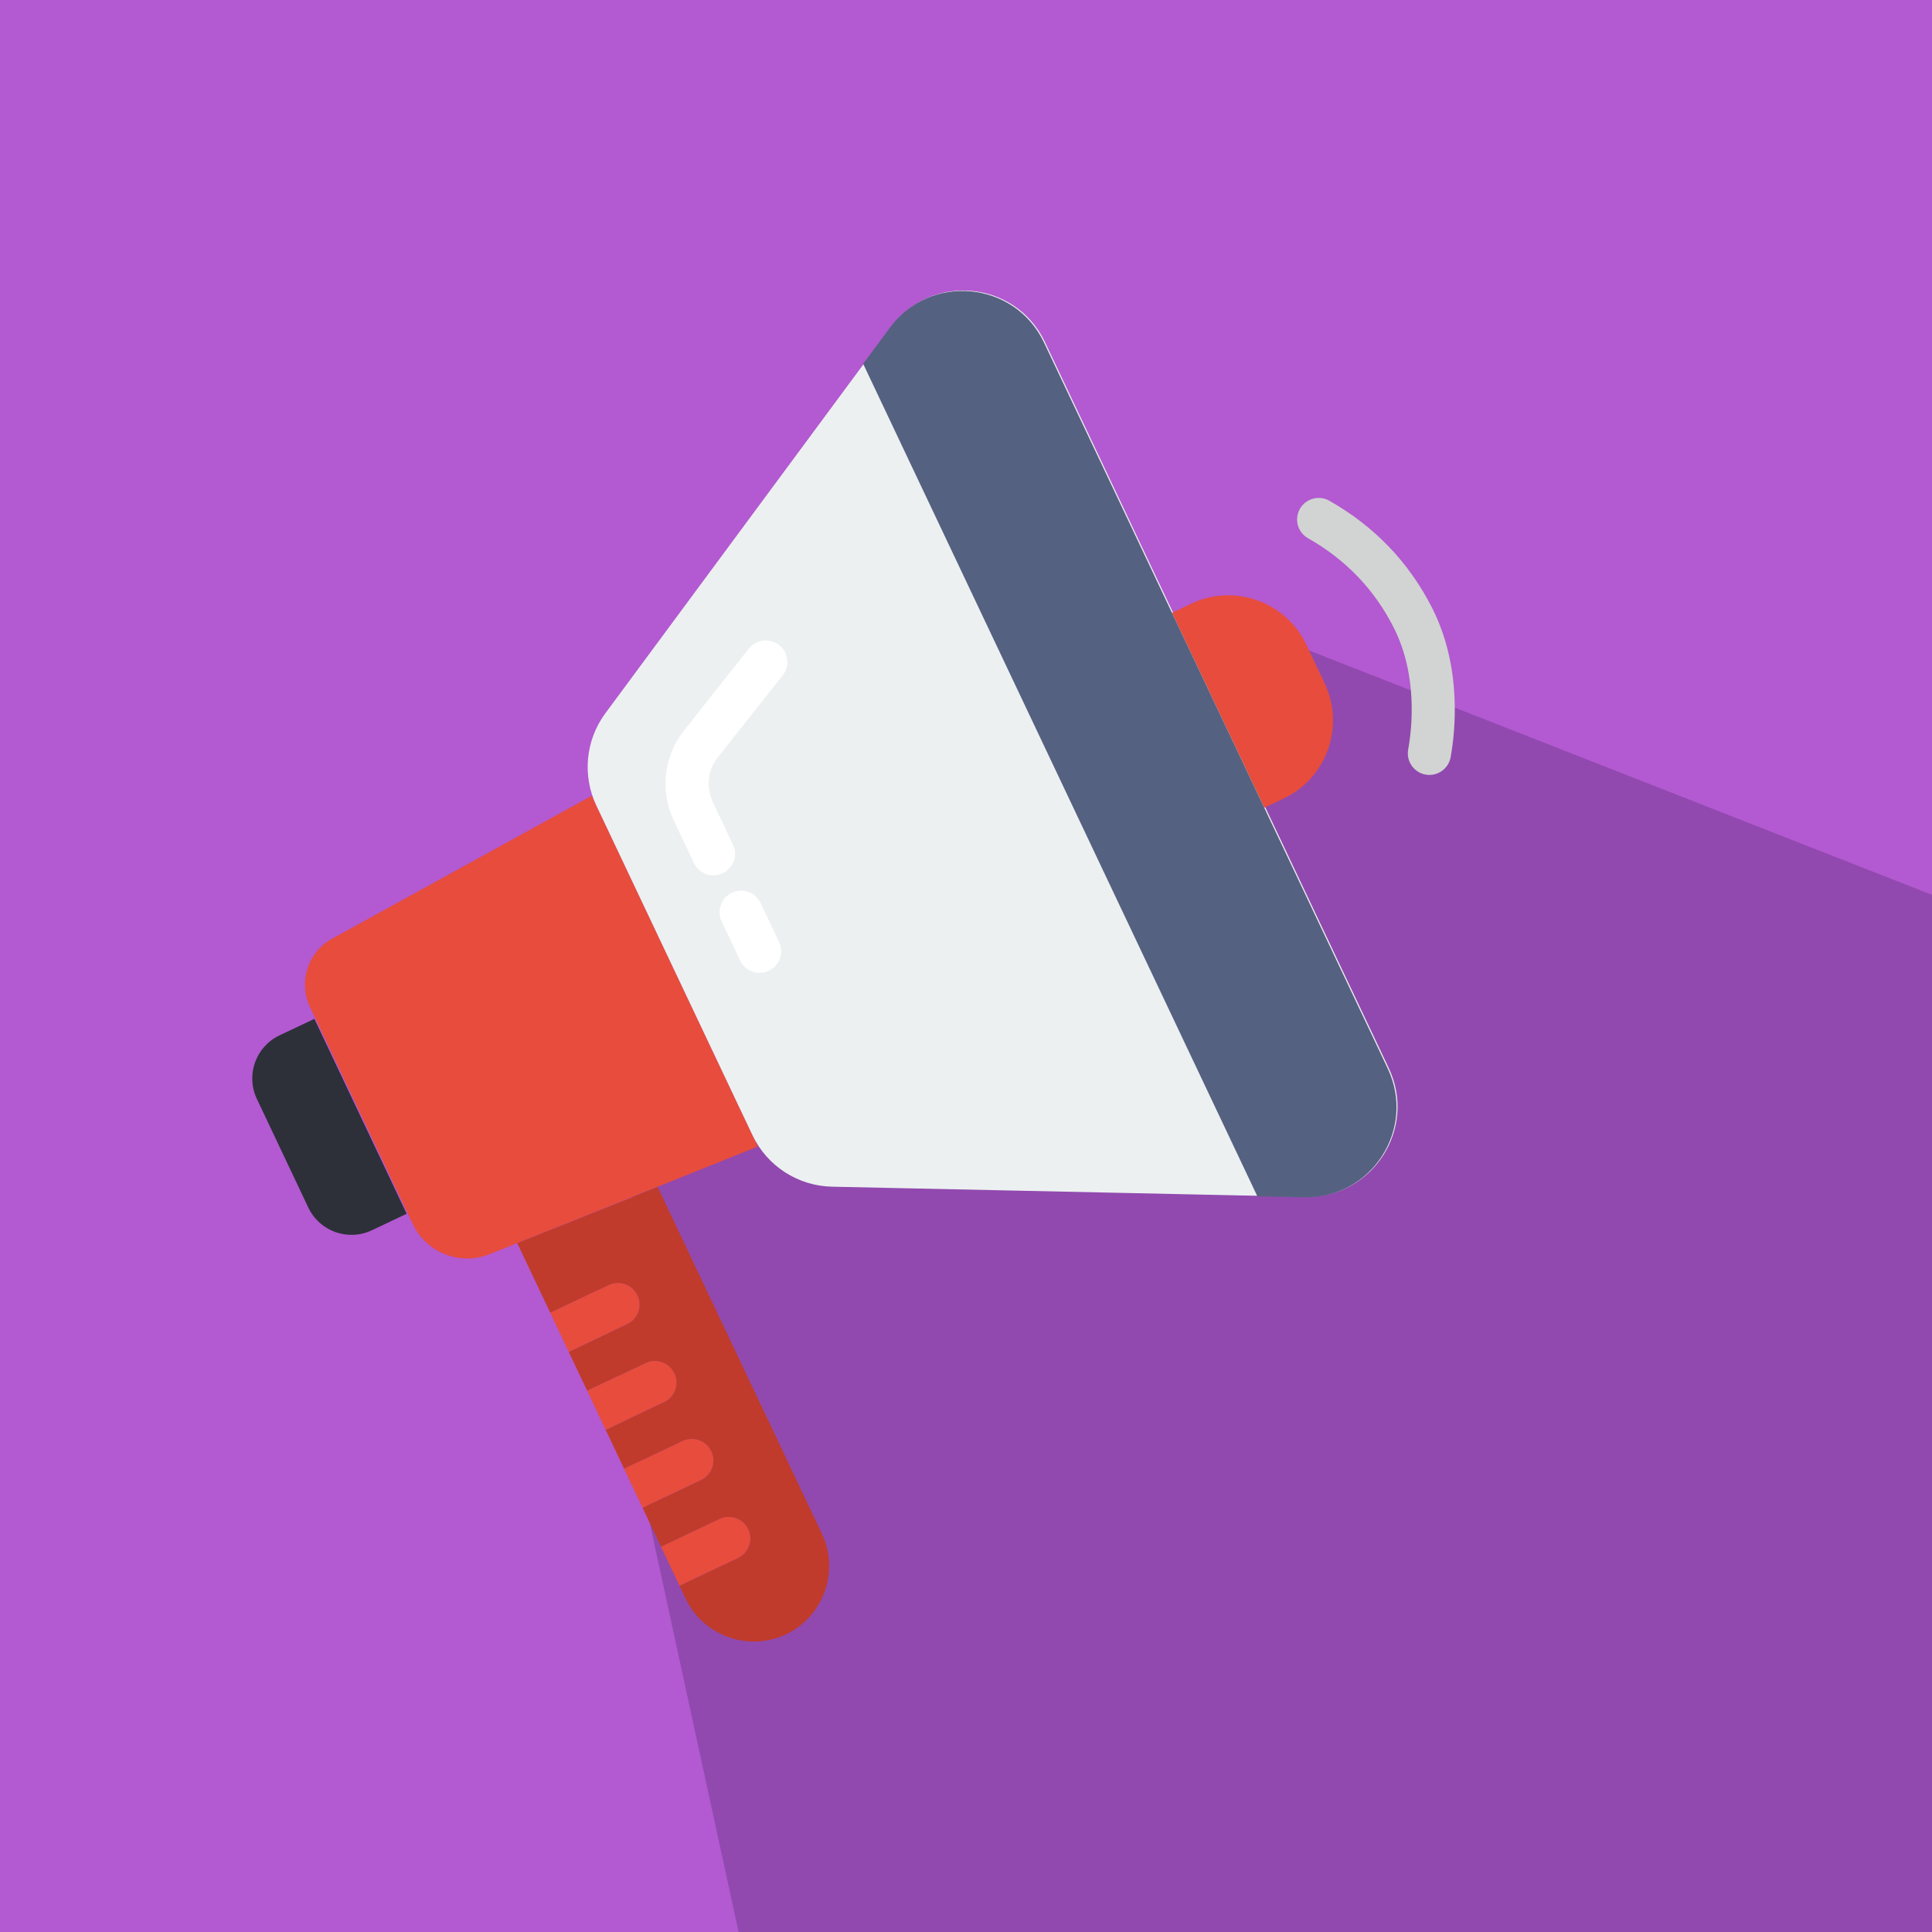
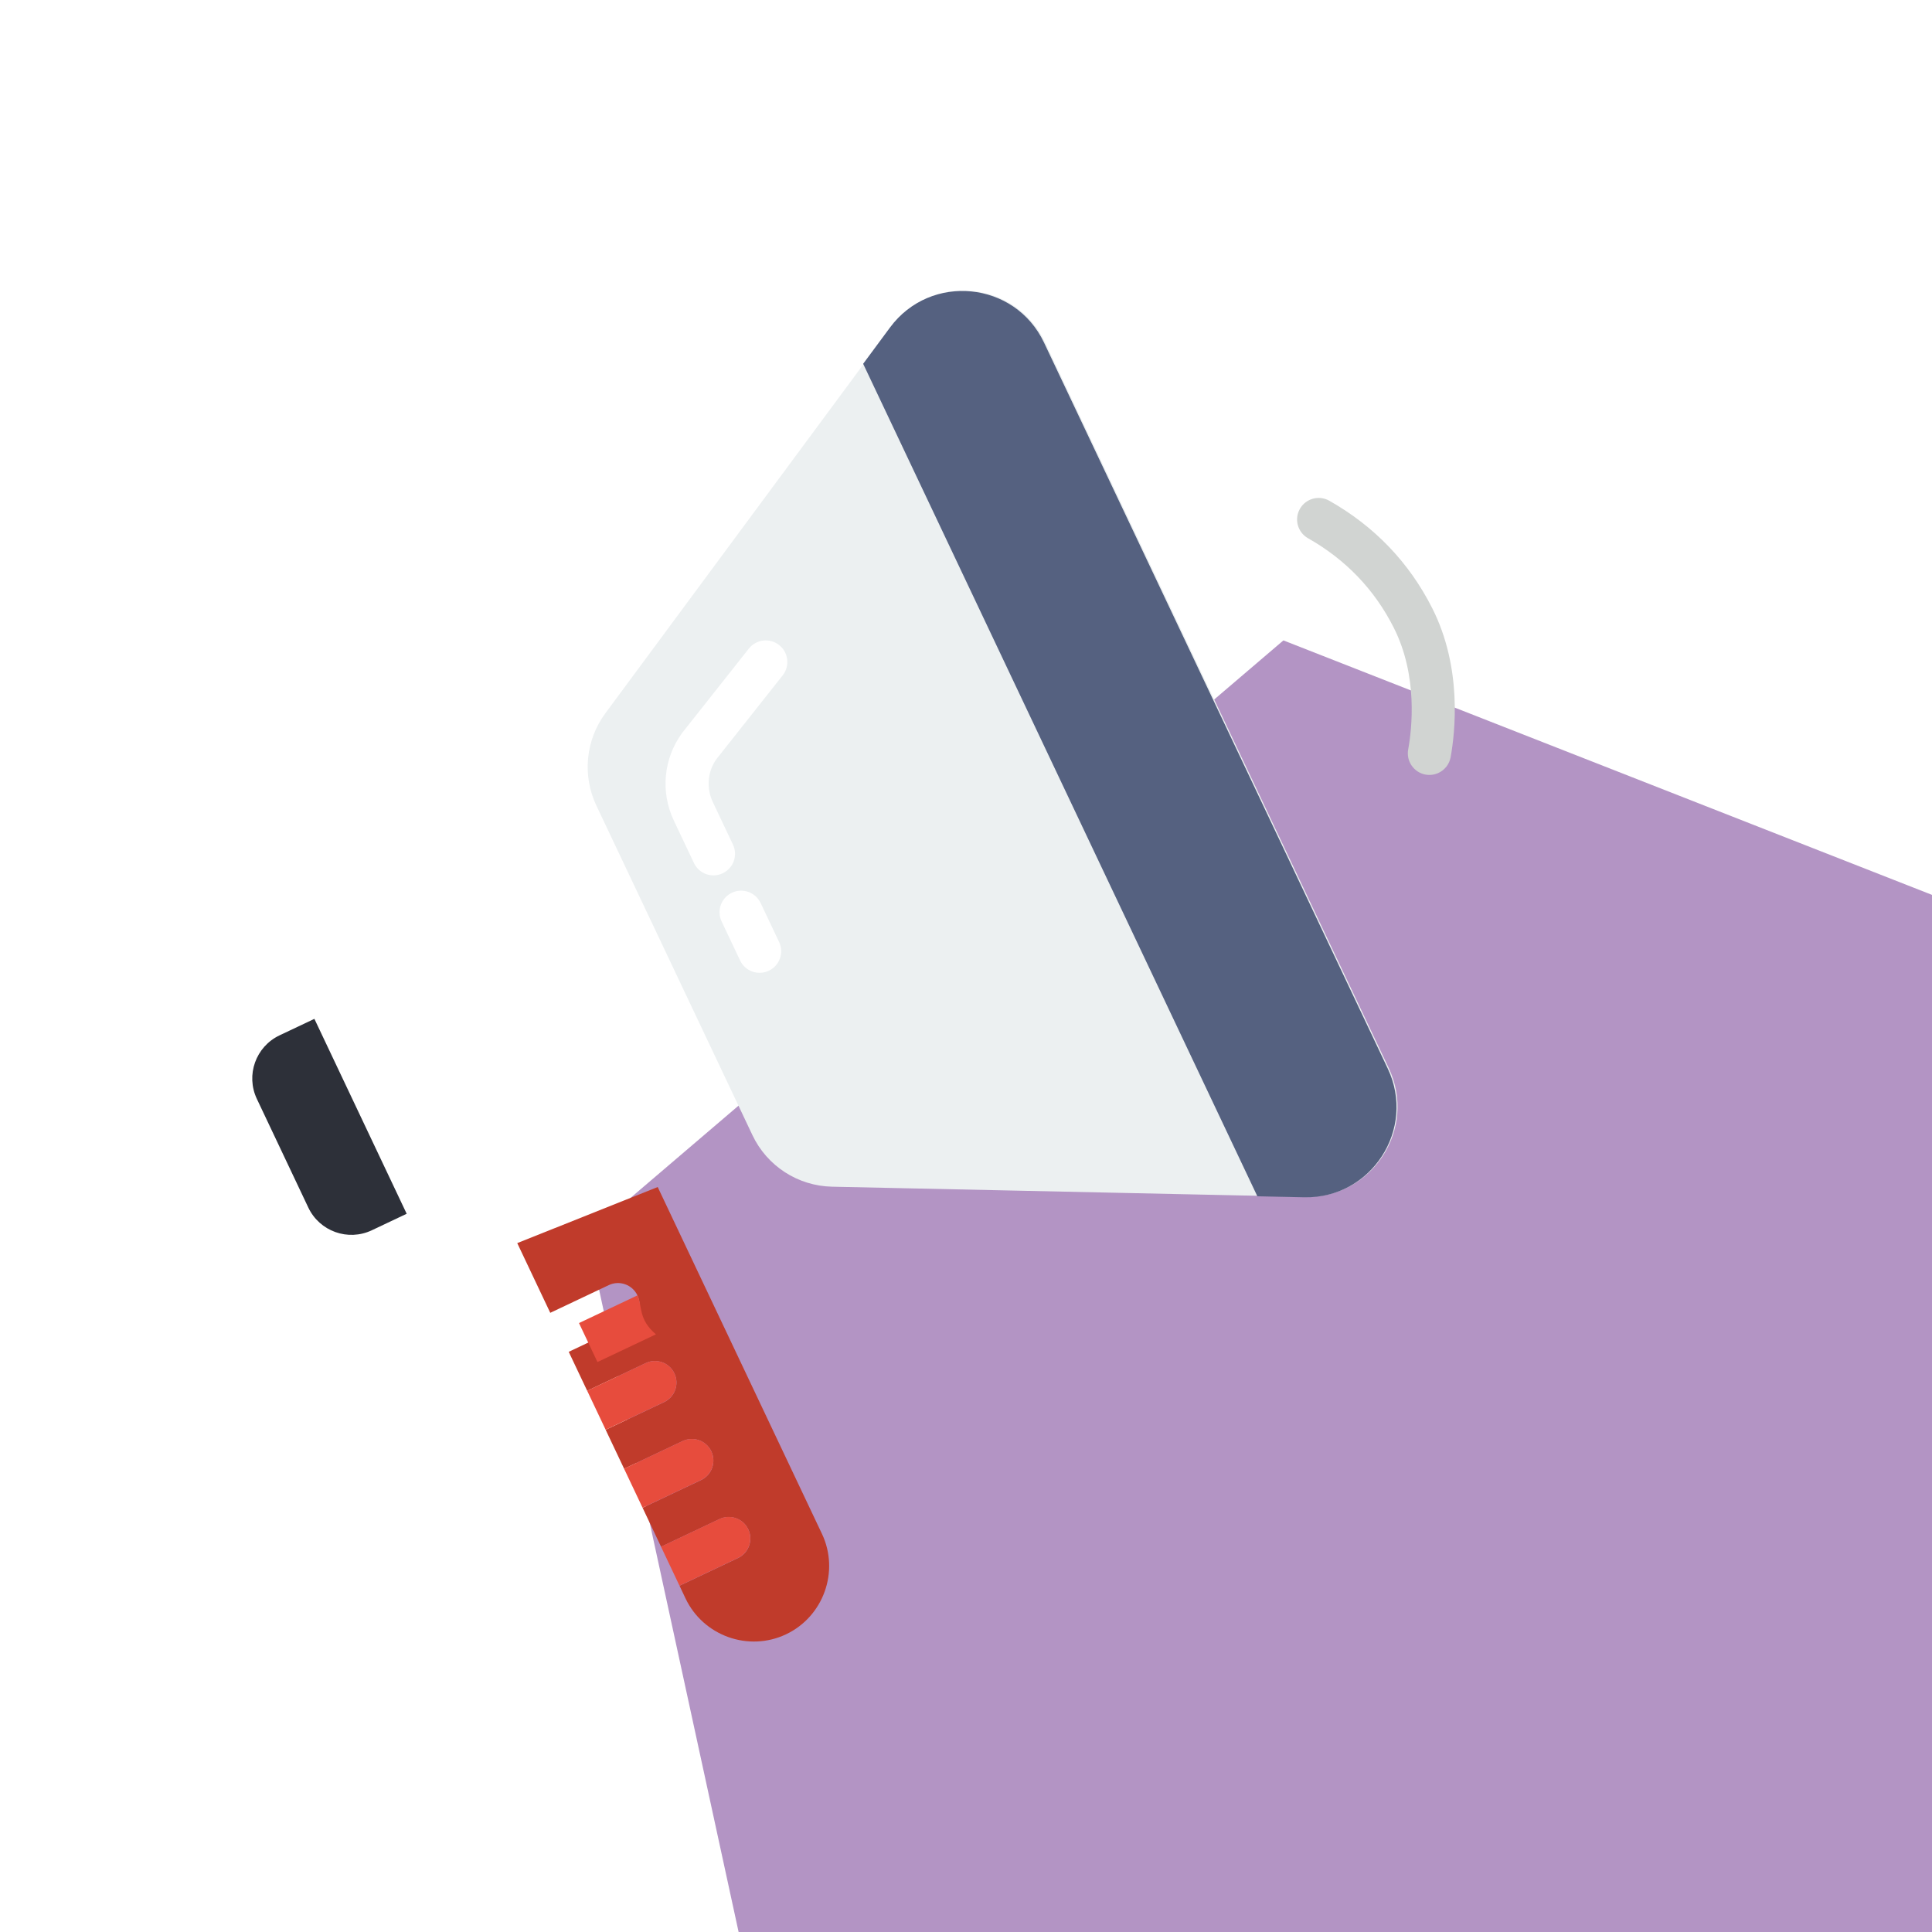
<svg xmlns="http://www.w3.org/2000/svg" version="1.1" id="ads" x="0px" y="0px" viewBox="0 0 70 70" style="enable-background:new 0 0 70 70;" xml:space="preserve">
-   <rect fill="#B359D1" width="70" height="70" />
  <polyline opacity="0.55" fill="#753D93" enable-background="new    " points="46.5,23.203 70,32.423 70,70 26.761,70 21.275,44.742   " />
  <g id="XMLID_66_">
    <path id="XMLID_117_" fill="#2D3039" d="M14.735,43.977l-1.263,0.598c-0.862,0.408-1.892,0.04-2.301-0.822l-1.865-3.939   c-0.408-0.862-0.04-1.892,0.822-2.301l1.263-0.598L14.735,43.977z" />
-     <path id="XMLID_116_" fill="#E74C3D" d="M27.459,41.541l-9.738,3.907c-1.068,0.416-2.276-0.064-2.766-1.1l-3.723-7.863   c-0.426-0.9-0.084-1.976,0.783-2.465l9.425-5.188L27.459,41.541L27.459,41.541z" />
    <path id="XMLID_115_" fill="#ECF0F1" d="M47.294,43.363l-17.148-0.367c-1.238-0.027-2.355-0.75-2.884-1.868l-5.655-11.942   c-0.516-1.089-0.39-2.373,0.326-3.342l10.348-13.993c1.469-1.986,4.524-1.688,5.581,0.544l12.455,26.302   C51.358,40.893,49.723,43.416,47.294,43.363" />
-     <path id="XMLID_114_" fill="#E74C3D" d="M43.169,21.868l-0.706,0.334l3.344,7.062l0.706-0.334c1.554-0.736,2.223-2.609,1.487-4.162   l-0.669-1.412C46.595,21.802,44.722,21.132,43.169,21.868" />
    <path id="XMLID_113_" fill="#D1D4D2" d="M52.124,28.002c-0.142,0.067-0.306,0.092-0.474,0.063   c-0.424-0.078-0.706-0.484-0.629-0.909c0.136-0.747,0.357-2.673-0.522-4.413c-0.696-1.379-1.74-2.469-3.106-3.241   c-0.376-0.213-0.508-0.689-0.296-1.064c0.212-0.375,0.69-0.508,1.065-0.296c1.639,0.927,2.894,2.238,3.732,3.896   c1.092,2.161,0.829,4.495,0.665,5.398C52.512,27.692,52.344,27.897,52.124,28.002" />
    <path id="XMLID_112_" fill="#C03B2B" d="M18.741,45.04l1.196,2.526l2.118-1.003c0.39-0.185,0.856-0.019,1.041,0.372   c0.185,0.39,0.018,0.856-0.372,1.041l-2.118,1.003l0.669,1.412l2.118-1.003c0.39-0.185,0.856-0.019,1.041,0.372   c0.185,0.39,0.018,0.856-0.372,1.041l-2.118,1.003l0.669,1.412l2.118-1.003c0.39-0.185,0.856-0.019,1.041,0.372   c0.185,0.39,0.018,0.856-0.372,1.041l-2.118,1.003l0.669,1.412l2.118-1.003c0.39-0.185,0.856-0.019,1.041,0.372   c0.185,0.39,0.018,0.856-0.372,1.041l-2.118,1.003l0.217,0.459c0.644,1.359,2.283,1.945,3.642,1.301s1.945-2.283,1.301-3.642   L23.83,43.008L18.741,45.04z" />
    <path id="XMLID_111_" fill="#E74C3D" d="M27.109,55.408c-0.185-0.391-0.65-0.557-1.041-0.372L23.95,56.04l0.669,1.412l2.118-1.003   C27.127,56.264,27.294,55.799,27.109,55.408" />
    <path id="XMLID_110_" fill="#E74C3D" d="M25.771,52.584c-0.185-0.391-0.65-0.557-1.041-0.372l-2.118,1.003l0.669,1.412l2.118-1.003   C25.789,53.44,25.956,52.974,25.771,52.584" />
    <path id="XMLID_109_" fill="#E74C3D" d="M24.434,49.759c-0.185-0.391-0.65-0.557-1.041-0.372l-2.118,1.003l0.669,1.412l2.118-1.003   C24.452,50.615,24.619,50.149,24.434,49.759" />
-     <path id="XMLID_108_" fill="#E74C3D" d="M23.096,46.934c-0.185-0.391-0.65-0.557-1.041-0.372l-2.118,1.003l0.669,1.412l2.118-1.003   C23.114,47.79,23.281,47.325,23.096,46.934" />
+     <path id="XMLID_108_" fill="#E74C3D" d="M23.096,46.934l-2.118,1.003l0.669,1.412l2.118-1.003   C23.114,47.79,23.281,47.325,23.096,46.934" />
    <path id="XMLID_107_" fill="#556180" d="M32.245,11.868l-0.971,1.313l14.283,30.163l1.7,0.036c2.429,0.052,4.063-2.47,3.023-4.666   L37.827,12.413C36.77,10.181,33.713,9.882,32.245,11.868" />
    <path id="XMLID_106_" fill="#FFFFFF" d="M28.23,23.372c-0.338-0.267-0.828-0.212-1.098,0.128l-2.407,3.043   c-0.684,0.925-0.804,2.146-0.311,3.187l0.729,1.539c0.185,0.391,0.65,0.557,1.041,0.372c0.391-0.185,0.557-0.65,0.372-1.041   l-0.729-1.539c-0.246-0.519-0.187-1.128,0.14-1.569l2.392-3.023C28.625,24.131,28.569,23.639,28.23,23.372" />
    <path id="XMLID_105_" fill="#FFFFFF" d="M26.518,32.346c-0.391,0.185-0.557,0.65-0.372,1.041l0.669,1.412   c0.185,0.391,0.65,0.557,1.041,0.372c0.391-0.185,0.557-0.65,0.372-1.041l-0.669-1.412C27.374,32.328,26.908,32.161,26.518,32.346" />
  </g>
</svg>